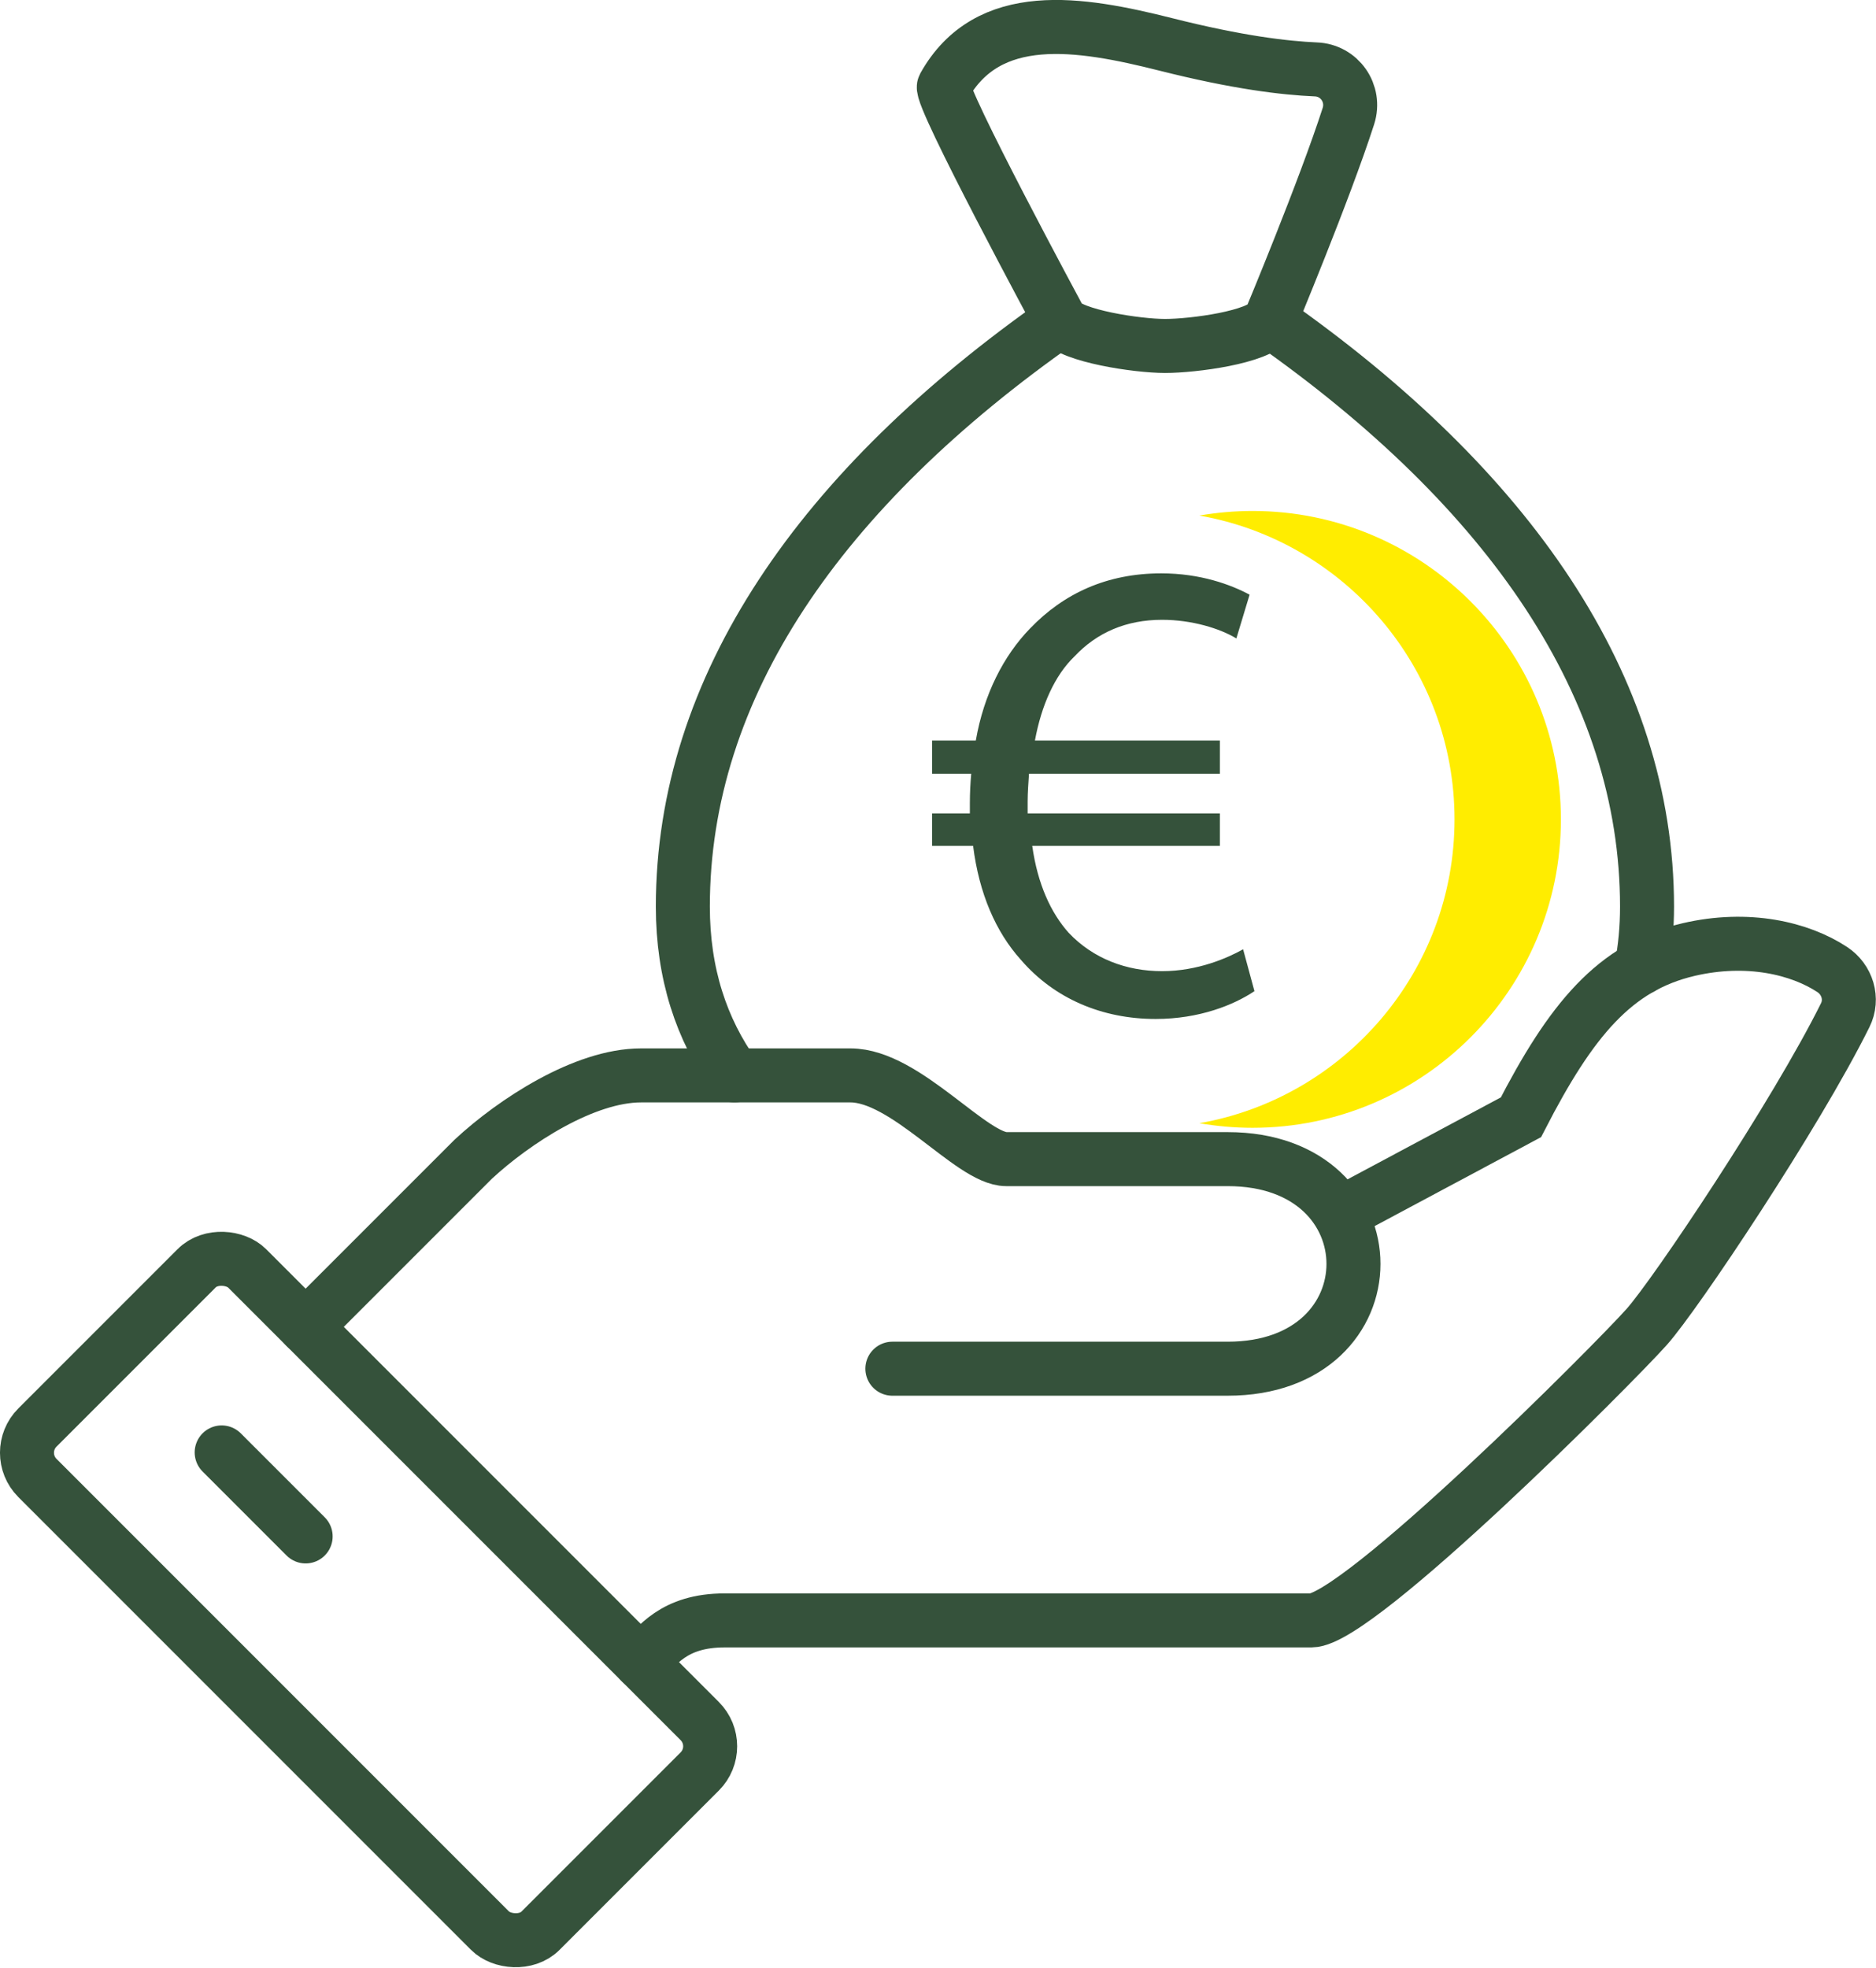
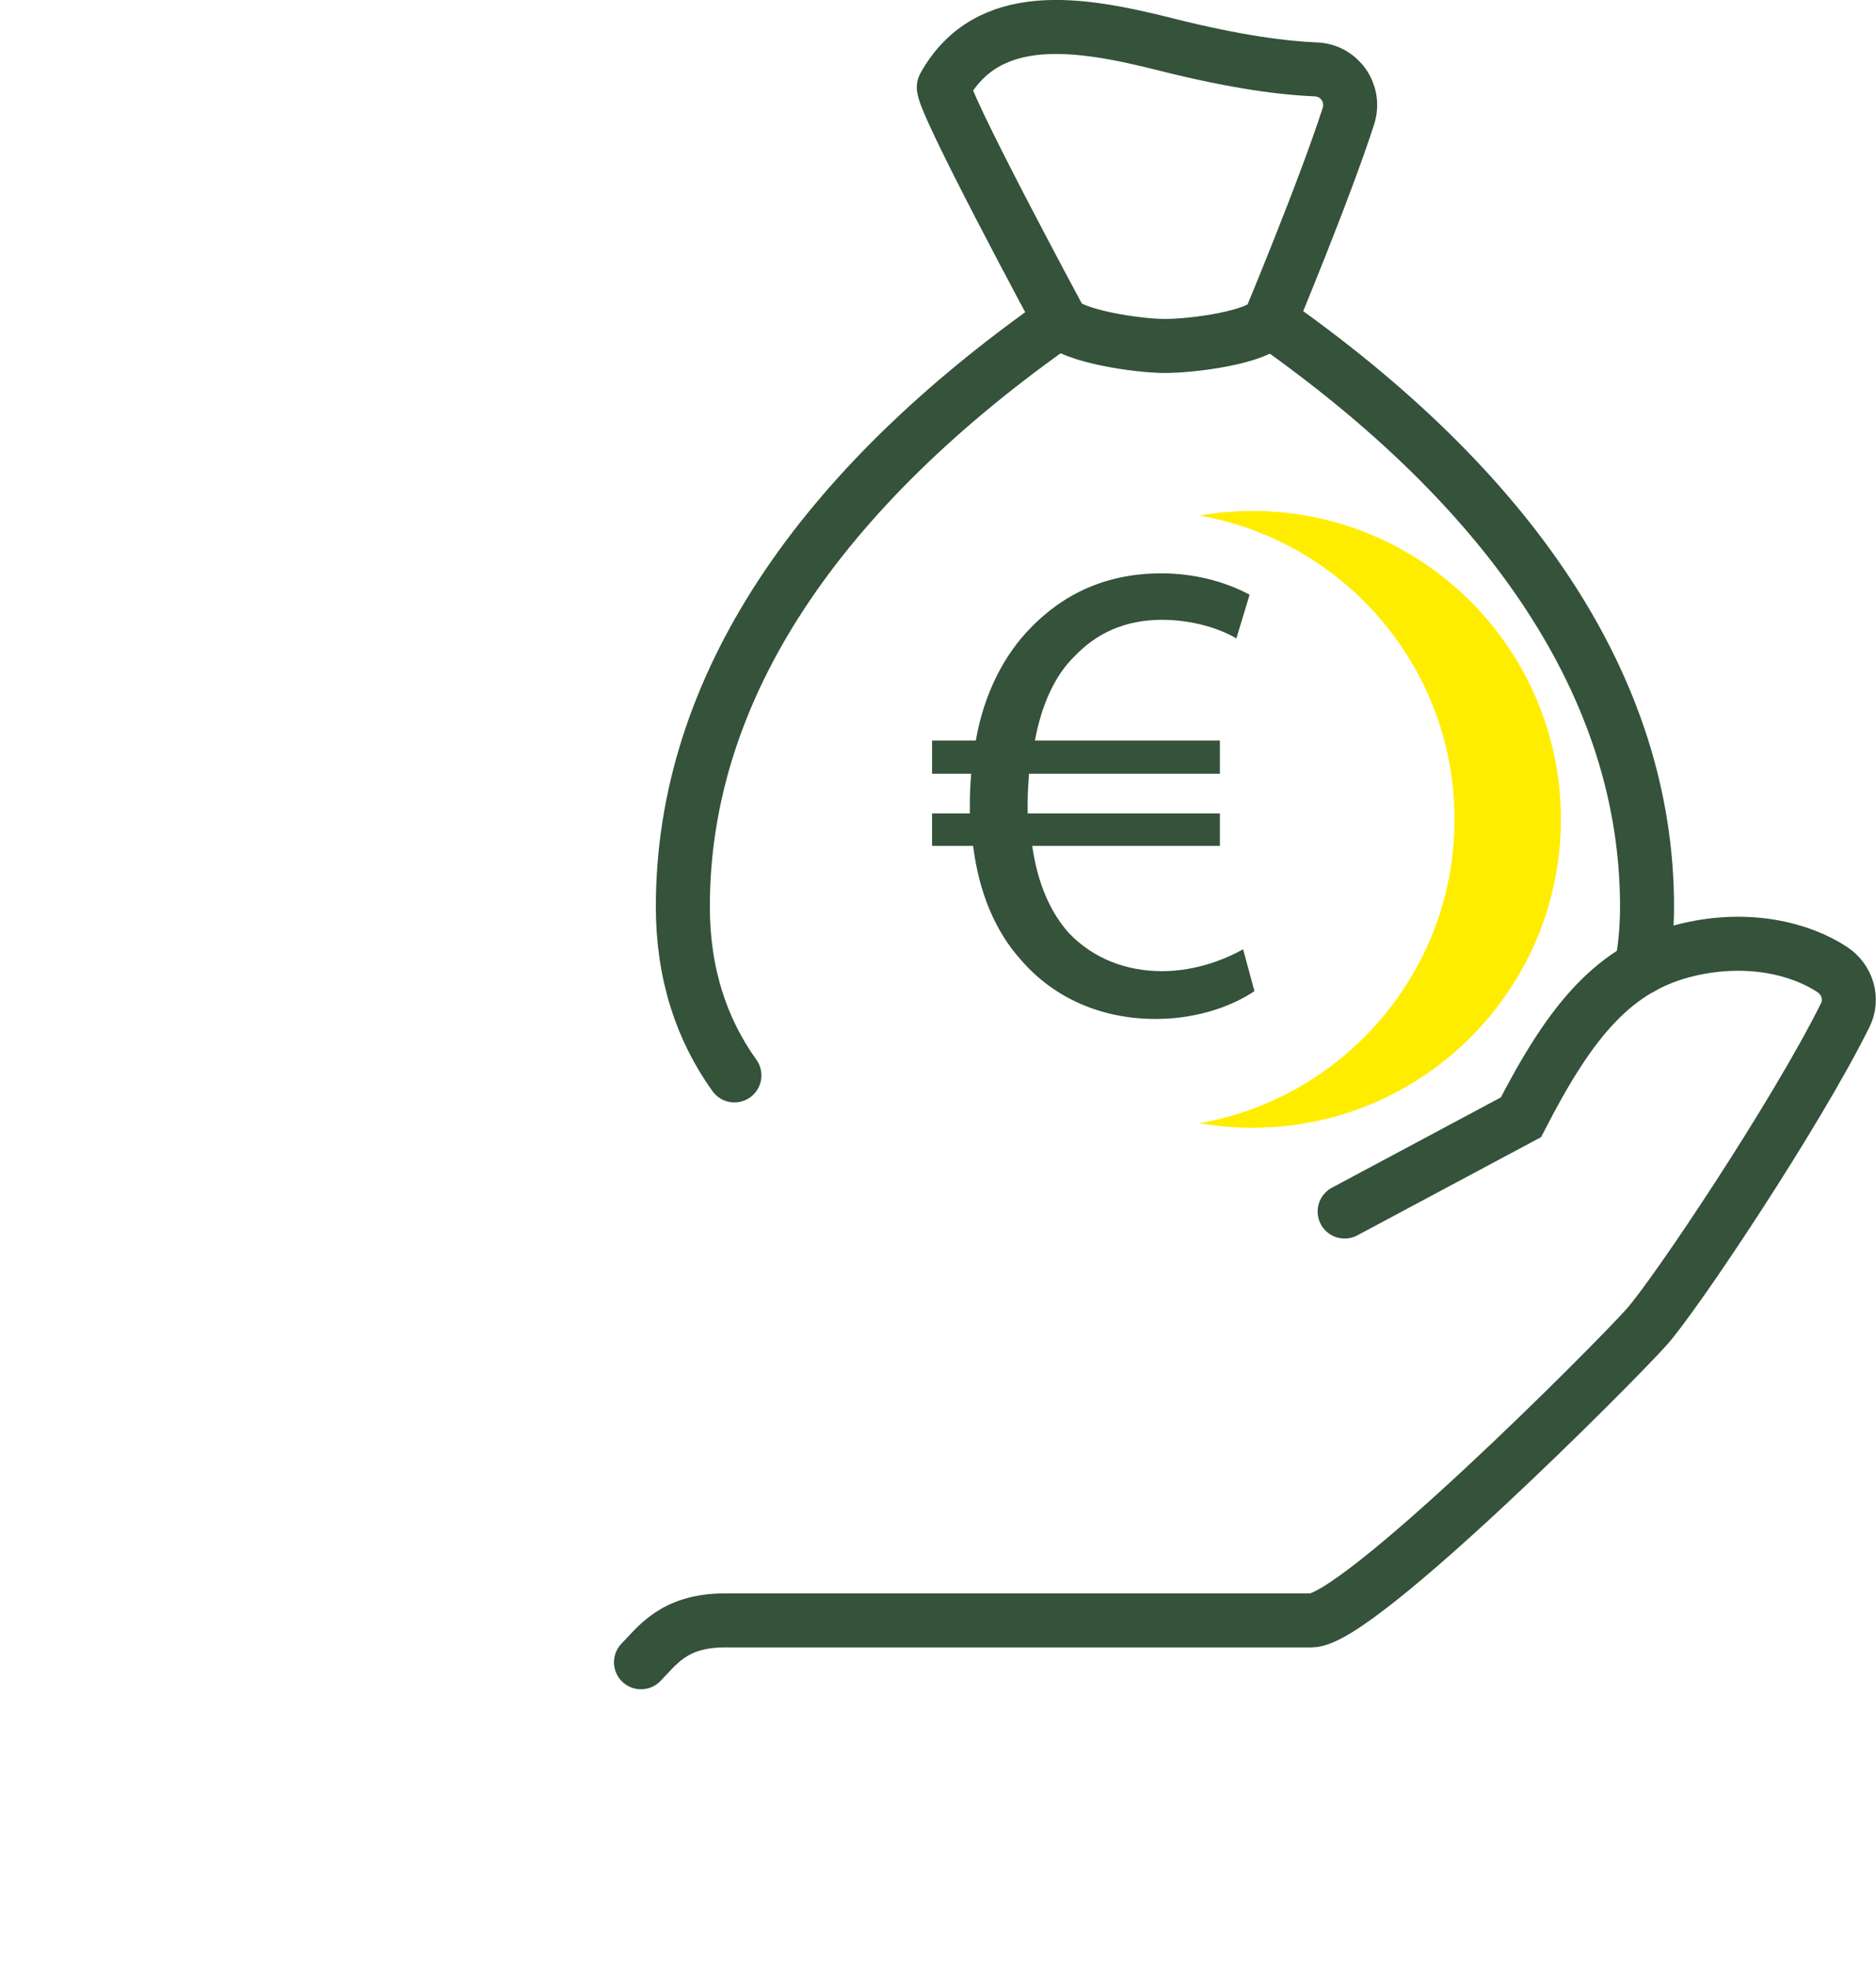
<svg xmlns="http://www.w3.org/2000/svg" id="Ebene_1" viewBox="0 0 69.48 72.87">
  <defs>
    <style>
      .cls-1 {
        fill: none;
        stroke: #35523b;
        stroke-linecap: round;
        stroke-miterlimit: 10;
        stroke-width: 2px;
      }

      .cls-2 {
        fill: #35523b;
      }

      .cls-3 {
        fill: #ffed00;
      }
    </style>
  </defs>
  <path class="cls-1" d="M23.74,61.55c.59-.59,1.2-1.55,3.1-1.55h21.73c1.73,0,11.21-9.51,12.42-10.87,1.07-1.2,5.53-7.87,7.35-11.54.3-.6.08-1.32-.48-1.69-1.2-.79-3.13-1.25-5.32-.74-2.74.64-4.36,2.61-6.21,6.21l-6.53,3.49" />
-   <path class="cls-1" d="M33.05,50.68h12.42c6.21,0,6.21-7.76,0-7.76h-8.2c-1.29,0-3.72-3.1-5.77-3.1h-7.76c-2.1,0-4.7,1.7-6.21,3.1-2.33,2.33-6.21,6.21-6.21,6.21" />
-   <rect class="cls-1" x="8.16" y="46.05" width="10.98" height="26.35" rx="1.32" ry="1.32" transform="translate(-37.88 27) rotate(-45)" />
-   <line class="cls-1" x1="8.21" y1="53.78" x2="11.32" y2="56.89" />
  <path class="cls-1" d="M60.79,35.83c.14-.71.21-1.47.21-2.26,0-8.12-5.09-15.48-13.97-21.7" />
  <path class="cls-1" d="M39.26,11.87c-8.88,6.22-13.97,13.57-13.97,21.7,0,2.48.69,4.55,1.91,6.25" />
  <path class="cls-1" d="M47.03,11.87c-.4.62-2.84.94-3.88.94s-3.46-.37-3.88-.94c0,0-4.5-8.34-4.31-8.67,1.63-2.92,5.02-2.36,8.2-1.56,2.69.68,4.43.88,5.57.93.88.03,1.48.89,1.21,1.73-.89,2.76-2.9,7.57-2.9,7.57Z" />
  <path class="cls-2" d="M46.46,36.7c-.76.51-2.04,1.03-3.66,1.03-1.99,0-3.76-.76-4.99-2.19-.93-1.03-1.55-2.46-1.77-4.22h-1.52v-1.2h1.4v-.37c0-.39.02-.76.05-1.1h-1.45v-1.23h1.62c.3-1.72,1.03-3.14,2.01-4.15,1.25-1.3,2.85-2.04,4.86-2.04,1.45,0,2.58.42,3.27.79l-.49,1.62c-.61-.37-1.65-.69-2.75-.69-1.33,0-2.41.47-3.24,1.35-.74.71-1.23,1.82-1.47,3.12h6.85v1.23h-7.07c-.02.32-.05.69-.05,1.03v.44h7.12v1.2h-6.95c.2,1.42.69,2.48,1.35,3.22.91.96,2.14,1.42,3.46,1.42s2.43-.49,3-.81l.42,1.55Z" />
  <path class="cls-3" d="M46.39,18.92c-.67,0-1.33.06-1.97.17,5.36.94,9.45,5.62,9.45,11.25s-4.09,10.31-9.45,11.25c.64.11,1.3.17,1.97.17,6.3,0,11.42-5.12,11.42-11.42s-5.12-11.42-11.42-11.42Z" />
</svg>